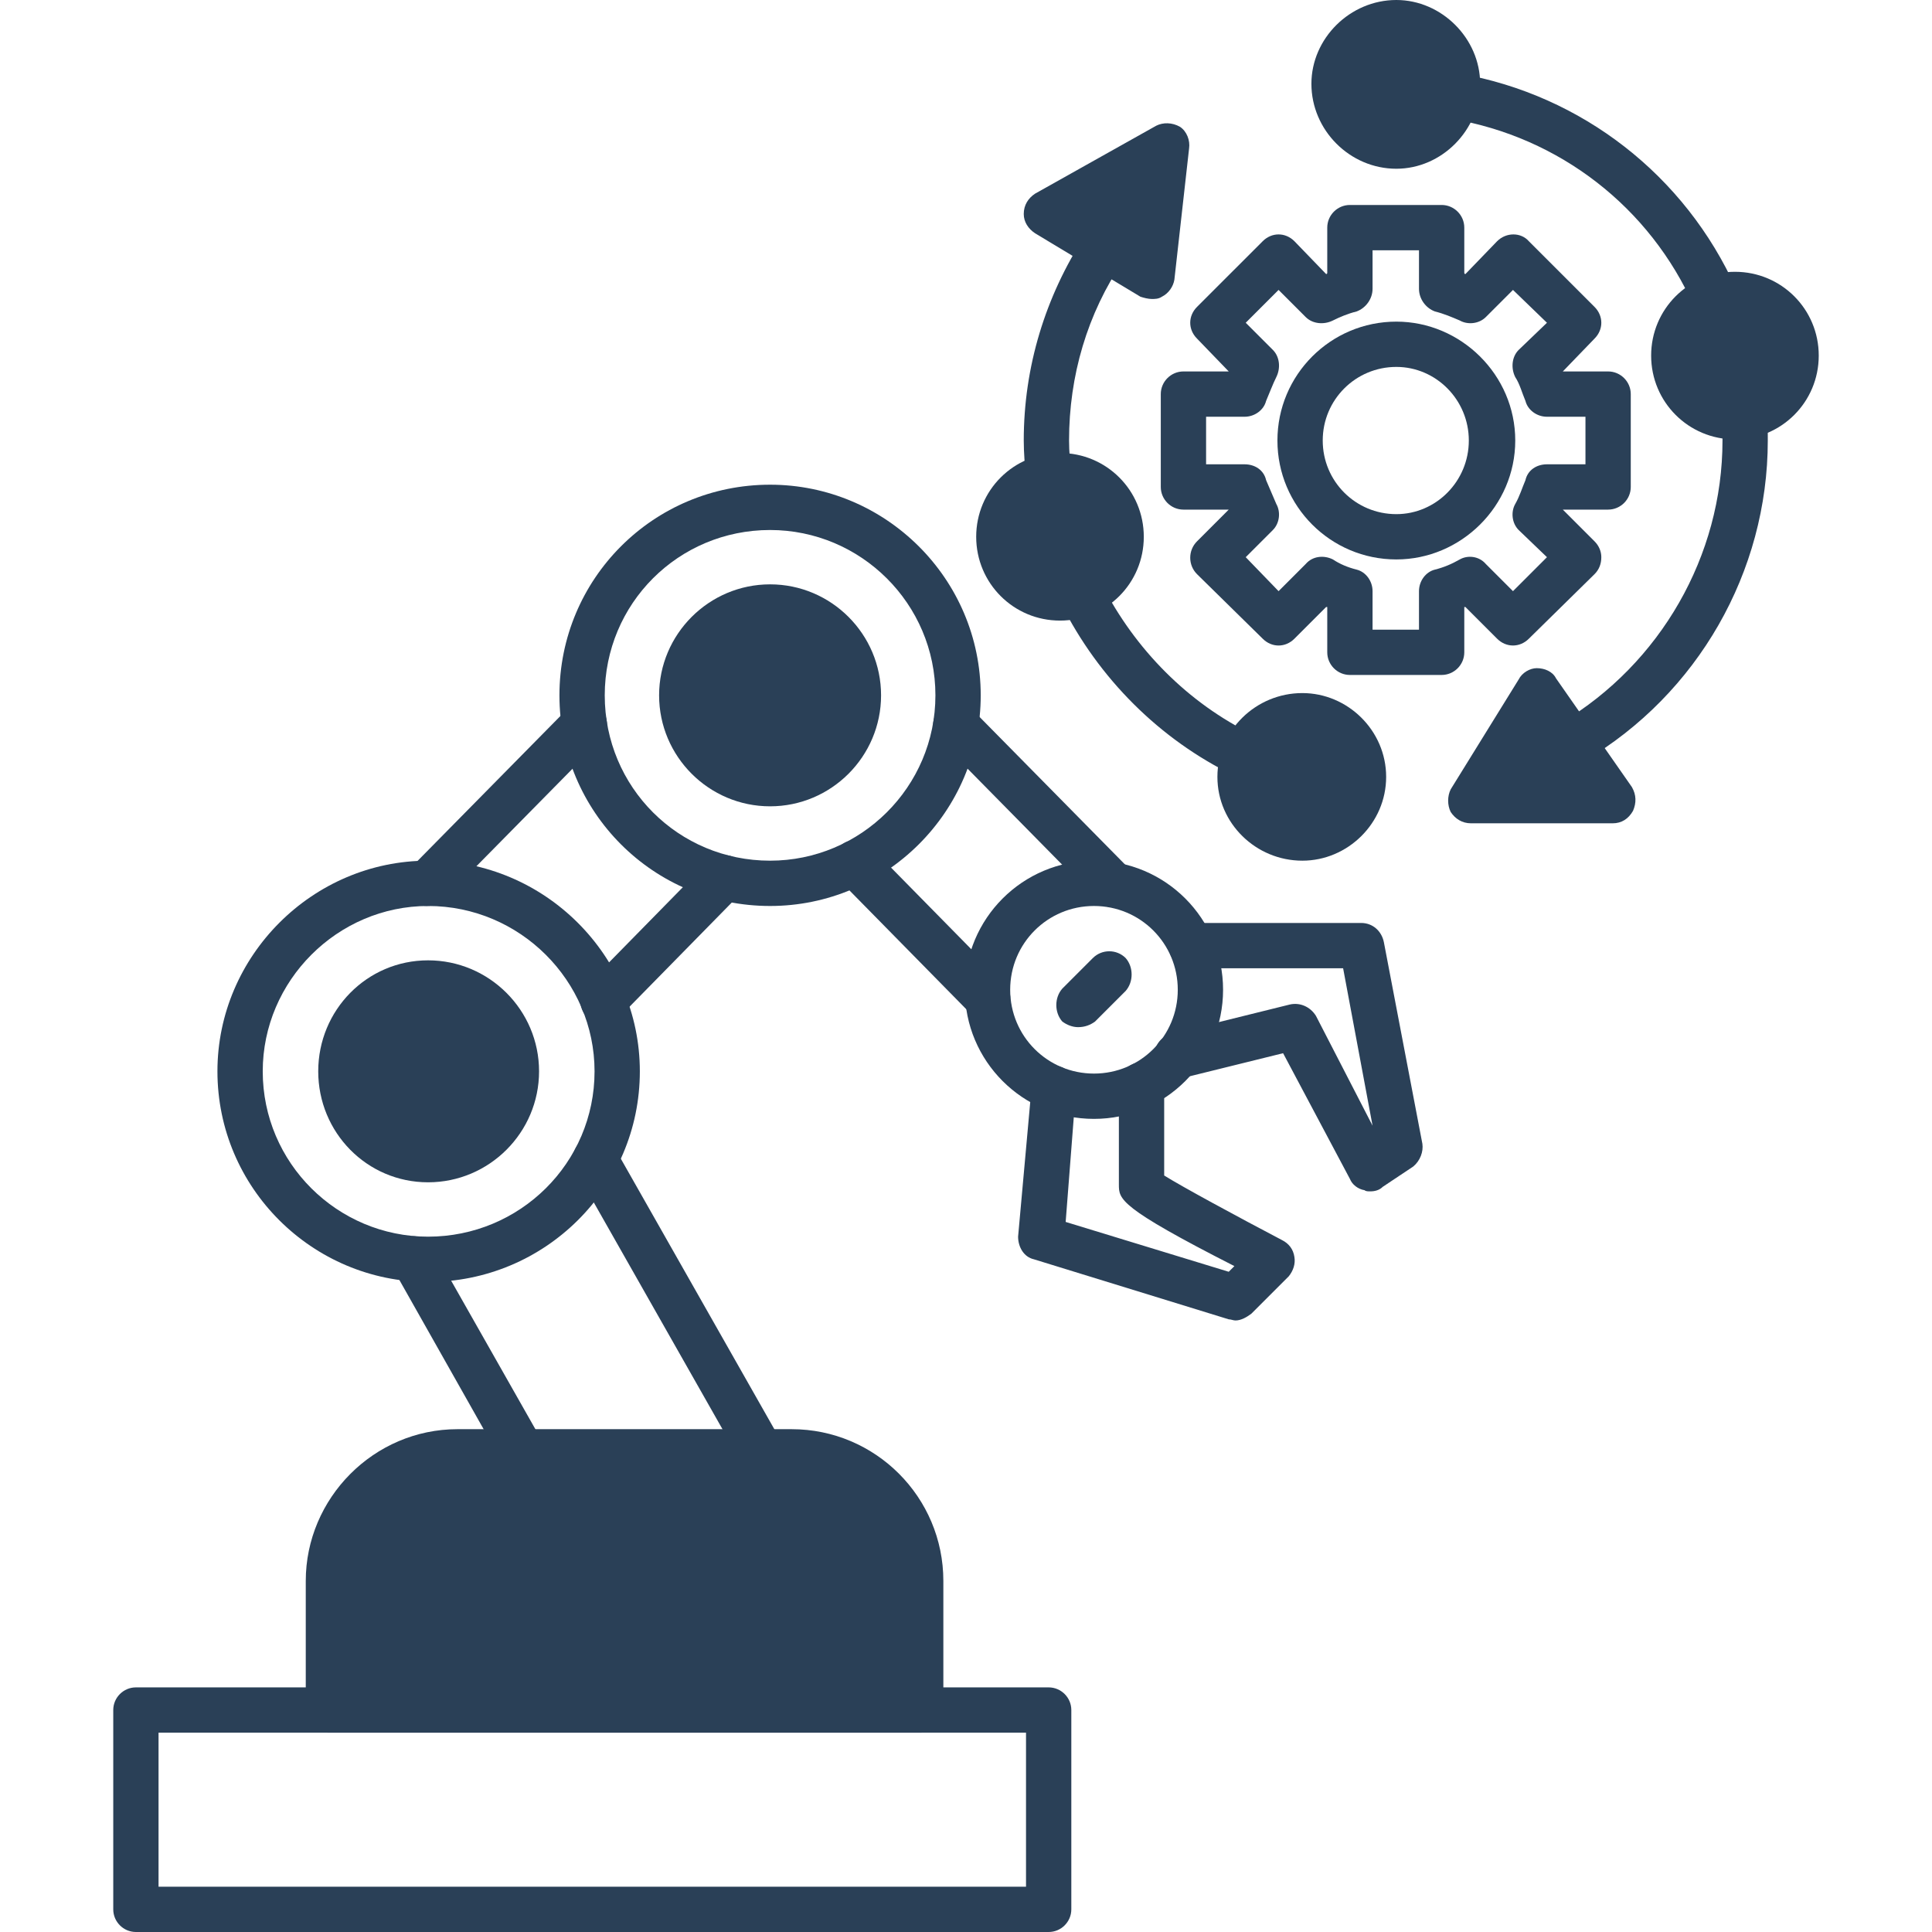
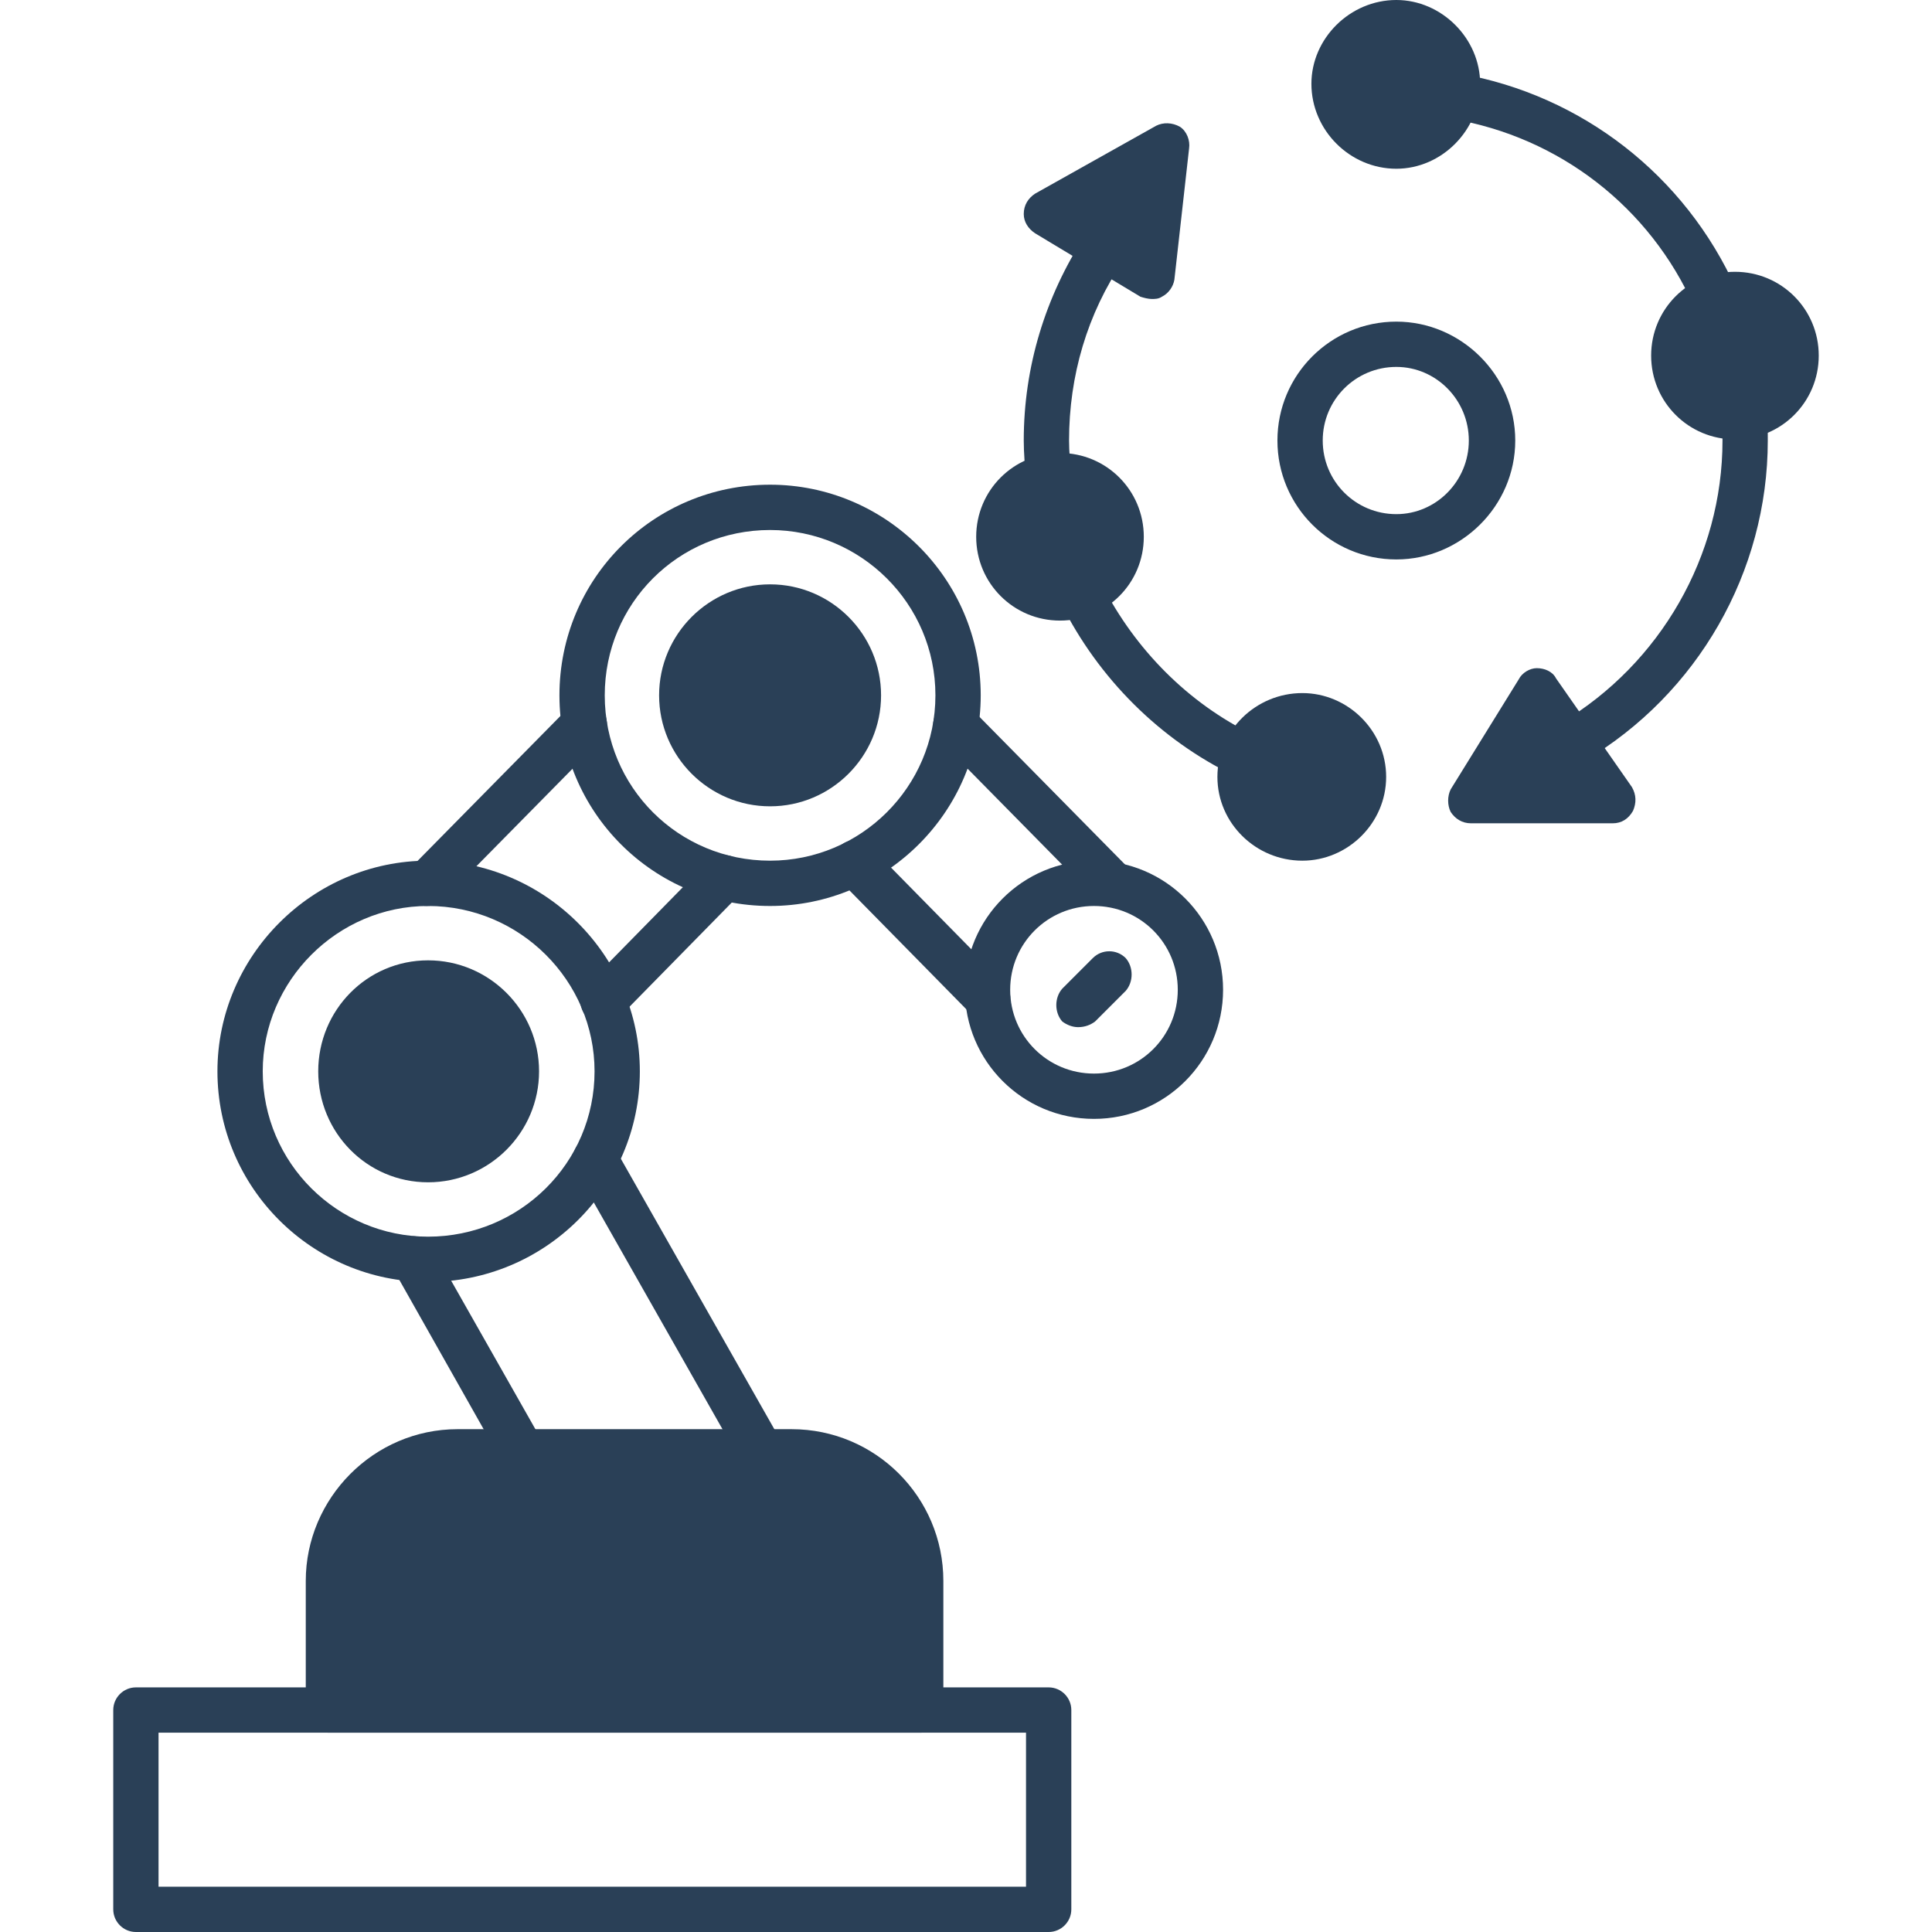
<svg xmlns="http://www.w3.org/2000/svg" width="1024" zoomAndPan="magnify" viewBox="0 0 768 768" height="1024" preserveAspectRatio="xMidYMid meet" version="1.0">
  <path fill="#2a4057" d="M 494.742 309.27 C 493.395 309.27 492.043 308.82 490.691 308.371 C 460.98 293.965 436.672 269.656 421.816 239.945 C 420.016 235.441 421.816 230.039 426.316 227.789 C 430.816 225.988 435.77 227.789 438.02 232.289 C 451.078 257.949 472.234 279.559 498.344 292.164 C 502.848 294.414 505.098 299.816 502.848 303.867 C 501.047 307.469 497.895 309.27 494.742 309.27 Z M 625.293 303.867 C 622.145 303.867 618.992 302.066 617.191 299.367 C 614.941 294.863 616.289 289.465 620.793 287.211 C 659.957 263.805 684.719 221.035 684.719 175.117 C 684.719 171.969 684.719 169.266 684.266 166.113 C 684.266 161.164 687.867 157.113 692.82 156.66 C 697.773 156.211 702.273 159.812 702.273 164.766 C 702.723 168.367 702.723 171.516 702.723 175.117 C 702.723 227.34 674.812 275.957 629.797 302.52 C 628.445 303.418 626.645 303.867 625.293 303.867 Z M 416.863 198.078 C 412.359 198.078 408.309 194.926 407.859 190.426 C 407.41 185.023 406.957 180.07 406.957 175.117 C 406.957 145.855 415.512 117.945 431.27 93.637 C 433.969 89.586 439.82 88.234 443.875 90.934 C 447.926 93.637 449.277 99.488 446.574 103.539 C 432.168 124.699 424.965 149.457 424.965 175.117 C 424.965 179.621 425.418 184.121 425.867 188.172 C 426.316 193.125 422.715 197.629 417.762 198.078 C 417.312 198.078 416.863 198.078 416.863 198.078 Z M 681.566 127.398 C 678.414 127.398 674.812 125.148 673.465 121.996 C 655.906 82.383 619.891 54.473 577.125 47.27 C 572.172 46.367 569.023 41.418 569.922 36.465 C 570.824 31.961 575.324 28.359 580.277 29.262 C 628.895 37.816 669.863 69.777 690.121 114.793 C 691.922 119.297 690.121 124.699 685.168 126.5 C 684.266 126.949 682.918 127.398 681.566 127.398 Z M 681.566 127.398 " fill-opacity="1" fill-rule="evenodd" />
  <path fill="#2a4057" d="M 421.363 246.695 C 402.906 246.695 388.051 231.84 388.051 213.383 C 388.051 194.926 402.906 180.07 421.363 180.07 C 439.82 180.07 454.676 194.926 454.676 213.383 C 454.676 231.84 439.82 246.695 421.363 246.695 Z M 457.828 118.848 C 456.477 118.848 454.676 118.395 453.328 117.945 L 411.461 92.734 C 408.758 90.934 406.957 88.234 406.957 85.082 C 406.957 81.48 408.758 78.781 411.461 76.98 L 459.629 49.969 C 462.332 48.617 465.934 48.617 469.082 50.418 C 471.785 52.219 473.137 55.82 472.684 58.973 L 466.832 111.195 C 466.383 113.895 464.582 116.594 461.879 117.945 C 460.531 118.848 459.18 118.848 457.828 118.848 Z M 555.066 67.078 C 536.609 67.078 521.305 51.77 521.305 33.312 C 521.305 15.305 536.609 0 555.066 0 C 573.074 0 588.379 15.305 588.379 33.312 C 588.379 51.77 573.074 67.078 555.066 67.078 Z M 689.668 174.668 C 671.211 174.668 656.355 159.812 656.355 141.355 C 656.355 122.898 671.211 108.043 689.668 108.043 C 708.125 108.043 722.98 122.898 722.98 141.355 C 722.98 159.812 708.125 174.668 689.668 174.668 Z M 584.777 327.277 C 581.176 327.277 578.477 325.477 576.676 322.777 C 575.324 320.074 575.324 316.473 576.676 313.773 L 603.688 270.105 C 605.035 267.406 608.188 265.605 610.887 265.605 C 614.039 265.605 617.191 266.953 618.543 269.656 L 648.703 312.871 C 650.504 316.023 650.504 319.176 649.152 322.324 C 647.352 325.477 644.652 327.277 641.051 327.277 Z M 517.703 342.133 C 499.246 342.133 483.938 327.277 483.938 308.82 C 483.938 290.363 499.246 275.508 517.703 275.508 C 535.711 275.508 551.016 290.363 551.016 308.82 C 551.016 327.277 535.711 342.133 517.703 342.133 Z M 517.703 342.133 " fill-opacity="1" fill-rule="evenodd" />
-   <path fill="#2a4057" d="M 573.074 268.305 L 536.609 268.305 C 531.656 268.305 527.605 264.254 527.605 259.301 L 527.605 241.293 C 527.605 241.293 527.156 241.293 527.156 241.293 L 514.551 253.898 C 512.75 255.699 510.5 256.602 508.25 256.602 C 505.996 256.602 503.746 255.699 501.945 253.898 L 475.836 228.238 C 472.234 224.637 472.234 218.785 475.836 215.184 L 488.441 202.578 L 470.434 202.578 C 465.48 202.578 461.43 198.527 461.43 193.574 L 461.43 156.66 C 461.43 151.711 465.48 147.656 470.434 147.656 L 488.441 147.656 L 475.836 134.602 C 472.234 131 472.234 125.598 475.836 121.996 L 501.945 95.887 C 505.547 92.285 510.949 92.285 514.551 95.887 L 527.156 108.941 C 527.156 108.941 527.605 108.941 527.605 108.492 L 527.605 90.484 C 527.605 85.535 531.656 81.48 536.609 81.48 L 573.074 81.48 C 578.027 81.48 582.078 85.535 582.078 90.484 L 582.078 108.492 C 582.078 108.941 582.527 108.941 582.527 108.941 L 595.133 95.887 C 598.734 92.285 604.586 92.285 607.738 95.887 L 633.848 121.996 C 635.648 123.797 636.547 126.051 636.547 128.301 C 636.547 130.551 635.648 132.801 633.848 134.602 L 621.242 147.656 L 639.25 147.656 C 644.203 147.656 648.254 151.711 648.254 156.66 L 648.254 193.574 C 648.254 198.527 644.203 202.578 639.25 202.578 L 621.242 202.578 L 633.848 215.184 C 635.648 216.984 636.547 219.234 636.547 221.488 C 636.547 224.188 635.648 226.438 633.848 228.238 L 607.738 253.898 C 604.137 257.5 598.734 257.5 595.133 253.898 L 582.527 241.293 C 582.527 241.293 582.078 241.293 582.078 241.293 L 582.078 259.301 C 582.078 264.254 578.027 268.305 573.074 268.305 Z M 545.613 250.297 L 564.07 250.297 L 564.07 234.992 C 564.07 230.941 566.77 227.34 570.371 226.438 C 573.973 225.539 577.125 224.188 580.277 222.387 C 583.43 220.586 587.93 221.035 590.629 224.188 L 601.434 234.992 L 614.941 221.488 L 603.688 210.684 C 600.984 207.98 600.535 203.48 602.336 200.328 C 604.137 197.176 605.035 194.027 606.387 190.875 C 607.289 186.824 610.887 184.57 614.941 184.57 L 630.246 184.57 L 630.246 165.664 L 614.941 165.664 C 610.887 165.664 607.289 162.965 606.387 159.363 C 605.035 156.211 604.137 152.609 602.336 149.91 C 600.535 146.309 600.984 141.805 603.688 139.105 L 614.941 128.301 L 601.434 115.246 L 590.629 126.051 C 587.93 128.75 583.43 129.199 580.277 127.398 C 577.125 126.051 573.973 124.699 570.371 123.797 C 566.77 122.449 564.07 118.848 564.07 114.793 L 564.07 99.488 L 545.613 99.488 L 545.613 114.793 C 545.613 118.848 542.91 122.449 539.312 123.797 C 535.711 124.699 532.559 126.051 529.855 127.398 C 526.254 129.199 521.754 128.75 519.051 126.051 L 508.25 115.246 L 495.195 128.301 L 505.996 139.105 C 508.699 141.805 509.148 146.309 507.348 149.91 C 505.996 152.609 504.648 156.211 503.297 159.363 C 502.395 162.965 498.793 165.664 494.742 165.664 L 479.438 165.664 L 479.438 184.57 L 494.742 184.57 C 498.793 184.57 502.395 186.824 503.297 190.875 C 504.648 194.027 505.996 197.176 507.348 200.328 C 509.148 203.48 508.699 207.98 505.996 210.684 L 495.195 221.488 L 508.25 234.992 L 519.051 224.188 C 521.754 221.035 526.254 220.586 529.855 222.387 C 532.559 224.188 535.711 225.539 539.312 226.438 C 542.91 227.34 545.613 230.941 545.613 234.992 Z M 545.613 250.297 " fill-opacity="1" fill-rule="evenodd" />
  <path fill="#2a4057" d="M 555.066 222.387 C 528.957 222.387 507.797 201.23 507.797 175.117 C 507.797 149.008 528.957 127.852 555.066 127.852 C 580.727 127.852 602.336 149.008 602.336 175.117 C 602.336 201.23 580.727 222.387 555.066 222.387 Z M 555.066 145.855 C 538.859 145.855 525.805 158.91 525.805 175.117 C 525.805 191.324 538.859 204.379 555.066 204.379 C 570.824 204.379 583.879 191.324 583.879 175.117 C 583.879 158.91 570.824 145.855 555.066 145.855 Z M 555.066 145.855 " fill-opacity="1" fill-rule="evenodd" />
  <path fill="#2a4057" d="M 302.52 586.129 C 299.367 586.129 296.664 584.777 294.863 581.629 L 228.688 465.031 C 226.438 460.98 227.789 455.578 232.289 452.875 C 236.344 450.625 241.746 451.977 244.445 456.477 L 310.621 573.074 C 312.871 577.125 311.523 582.527 307.02 585.23 C 305.668 586.129 304.32 586.129 302.52 586.129 Z M 207.98 586.129 C 204.828 586.129 201.68 584.777 199.879 581.629 L 156.66 505.098 C 153.961 500.594 155.312 495.195 159.812 492.492 C 164.312 490.242 169.715 491.594 171.969 496.094 L 215.633 573.074 C 218.336 577.125 216.535 582.527 212.484 585.23 C 210.684 586.129 209.332 586.129 207.98 586.129 Z M 207.98 586.129 " fill-opacity="1" fill-rule="evenodd" />
  <path fill="#2a4057" d="M 170.168 509.598 C 124.25 509.598 86.434 472.234 86.434 425.867 C 86.434 379.949 124.25 342.133 170.168 342.133 C 216.535 342.133 254.348 379.949 254.348 425.867 C 254.348 472.234 216.535 509.598 170.168 509.598 Z M 170.168 360.141 C 134.152 360.141 104.441 389.852 104.441 425.867 C 104.441 462.332 134.152 491.594 170.168 491.594 C 206.629 491.594 236.344 462.332 236.344 425.867 C 236.344 389.852 206.629 360.141 170.168 360.141 Z M 170.168 360.141 " fill-opacity="1" fill-rule="evenodd" />
  <path fill="#2a4057" d="M 170.168 469.984 C 145.855 469.984 126.5 450.176 126.5 425.867 C 126.5 401.559 145.855 381.75 170.168 381.75 C 194.477 381.75 214.285 401.559 214.285 425.867 C 214.285 450.176 194.477 469.984 170.168 469.984 Z M 306.121 320.523 C 281.809 320.523 262.004 300.719 262.004 276.406 C 262.004 252.098 281.809 232.289 306.121 232.289 C 330.43 232.289 350.238 252.098 350.238 276.406 C 350.238 300.719 330.43 320.523 306.121 320.523 Z M 306.121 320.523 " fill-opacity="1" fill-rule="evenodd" />
  <path fill="#2a4057" d="M 239.492 406.957 C 237.242 406.957 234.992 406.059 233.191 404.258 C 230.039 400.656 229.59 395.254 233.191 391.652 L 281.359 342.582 C 284.961 338.98 290.812 338.98 293.965 342.582 C 297.566 346.184 297.566 351.586 294.414 355.188 L 246.246 404.258 C 244.445 406.059 242.195 406.957 239.492 406.957 Z M 169.715 360.141 C 167.465 360.141 165.215 359.242 163.414 357.441 C 160.262 354.289 159.812 348.438 163.414 344.836 L 225.539 281.809 C 229.141 278.207 234.992 278.207 238.594 281.359 C 242.195 284.961 242.195 290.812 238.594 294.414 L 176.469 357.441 C 174.668 359.242 172.418 360.141 169.715 360.141 Z M 169.715 360.141 " fill-opacity="1" fill-rule="evenodd" />
  <path fill="#2a4057" d="M 306.121 360.141 C 259.75 360.141 222.387 322.777 222.387 276.406 C 222.387 230.039 259.75 192.676 306.121 192.676 C 352.039 192.676 389.852 230.039 389.852 276.406 C 389.852 322.777 352.039 360.141 306.121 360.141 Z M 306.121 210.684 C 269.656 210.684 240.395 239.945 240.395 276.406 C 240.395 312.871 269.656 342.133 306.121 342.133 C 342.133 342.133 371.844 312.871 371.844 276.406 C 371.844 239.945 342.133 210.684 306.121 210.684 Z M 306.121 210.684 " fill-opacity="1" fill-rule="evenodd" />
  <path fill="#2a4057" d="M 392.555 406.059 C 390.301 406.059 388.051 405.16 386.25 403.359 L 333.129 349.336 C 329.98 345.734 329.98 340.332 333.582 336.73 C 336.73 333.129 342.582 333.129 346.184 336.73 L 399.305 390.754 C 402.457 394.355 402.457 399.758 398.855 403.359 C 397.504 405.16 395.254 406.059 392.555 406.059 Z M 442.074 360.59 C 439.82 360.59 437.57 359.691 435.77 357.891 C 435.32 357.441 434.871 356.988 434.418 356.09 L 373.645 294.414 C 370.043 290.812 370.043 285.41 373.645 281.809 C 377.246 278.207 382.648 278.207 386.25 281.809 L 448.824 345.285 C 451.977 348.438 451.977 354.289 448.375 357.891 C 446.574 359.691 444.324 360.59 442.074 360.59 Z M 442.074 360.59 " fill-opacity="1" fill-rule="evenodd" />
  <path fill="#2a4057" d="M 434.871 444.773 C 406.508 444.773 383.551 421.816 383.551 393.453 C 383.551 365.094 406.508 342.133 434.871 342.133 C 463.23 342.133 486.191 365.094 486.191 393.453 C 486.191 421.816 463.23 444.773 434.871 444.773 Z M 434.871 360.141 C 416.414 360.141 401.559 374.996 401.559 393.453 C 401.559 411.91 416.414 426.766 434.871 426.766 C 453.328 426.766 468.184 411.91 468.184 393.453 C 468.184 374.996 453.328 360.141 434.871 360.141 Z M 434.871 360.141 " fill-opacity="1" fill-rule="evenodd" />
-   <path fill="#2a4057" d="M 544.711 473.586 C 543.812 473.586 542.91 473.586 542.461 473.137 C 539.762 472.684 537.512 470.883 536.609 468.633 L 510.051 418.664 L 469.984 428.566 C 466.832 429.469 464.133 428.566 461.879 426.766 C 462.332 428.117 462.781 429.469 462.781 431.27 L 462.781 467.281 C 469.984 471.785 491.594 483.488 509.598 492.941 C 512.301 494.293 514.102 496.543 514.551 499.695 C 515 502.395 514.102 505.098 512.301 507.348 L 497.445 522.203 C 495.645 523.555 493.395 524.906 491.141 524.906 C 490.242 524.906 489.34 524.453 488.441 524.453 L 411.012 500.594 C 406.957 499.695 404.707 495.645 404.707 491.594 L 410.109 431.719 C 410.109 426.766 414.613 423.164 419.562 423.617 C 424.516 424.066 428.117 428.566 427.668 433.52 L 423.617 485.738 L 488.441 505.547 L 490.691 503.297 C 444.773 479.887 444.773 476.734 444.773 470.883 L 444.773 431.27 C 444.773 426.316 448.824 422.266 453.777 422.266 C 456.027 422.266 458.277 423.164 460.078 424.516 C 459.629 423.617 459.18 422.715 459.18 422.266 C 457.828 417.312 460.531 412.359 465.48 411.012 L 512.75 399.305 C 516.801 398.406 520.852 400.207 523.105 403.809 L 545.613 447.477 L 533.91 384.898 L 473.586 384.898 C 468.184 384.898 464.582 380.848 464.582 375.898 C 464.582 370.945 468.633 366.895 473.586 366.895 L 541.113 366.895 C 545.613 366.895 549.215 370.043 550.113 374.547 L 565.422 454.676 C 565.871 457.828 564.52 461.43 561.82 463.68 L 549.664 471.785 C 548.312 473.137 546.512 473.586 544.711 473.586 Z M 544.711 473.586 " fill-opacity="1" fill-rule="evenodd" />
  <path fill="#2a4057" d="M 428.566 408.309 C 426.316 408.309 424.066 407.41 422.266 406.059 C 419.113 402.457 419.113 396.605 422.266 393.004 L 434.418 380.848 C 438.02 377.246 443.875 377.246 447.477 380.848 C 450.625 384.449 450.625 390.301 447.477 393.902 L 435.32 406.059 C 433.52 407.41 431.27 408.309 428.566 408.309 Z M 428.566 408.309 " fill-opacity="1" fill-rule="evenodd" />
  <path fill="#2a4057" d="M 365.992 688.77 L 130.551 688.77 C 125.598 688.77 121.547 684.719 121.547 679.766 L 121.547 628.445 C 121.547 595.582 148.559 568.121 181.871 568.121 L 314.672 568.121 C 347.984 568.121 374.996 595.133 374.996 628.445 L 374.996 679.766 C 374.996 684.719 370.945 688.77 365.992 688.77 Z M 365.992 688.77 " fill-opacity="1" fill-rule="evenodd" />
  <path fill="#2a4057" d="M 416.863 768 L 54.02 768 C 49.07 768 45.02 763.949 45.02 758.996 L 45.02 679.766 C 45.02 674.812 49.07 670.762 54.02 670.762 L 416.863 670.762 C 421.816 670.762 425.867 674.812 425.867 679.766 L 425.867 758.996 C 425.867 763.949 421.816 768 416.863 768 Z M 63.023 749.992 L 407.859 749.992 L 407.859 688.77 L 63.023 688.77 Z M 63.023 749.992 " fill-opacity="1" fill-rule="evenodd" />
</svg>